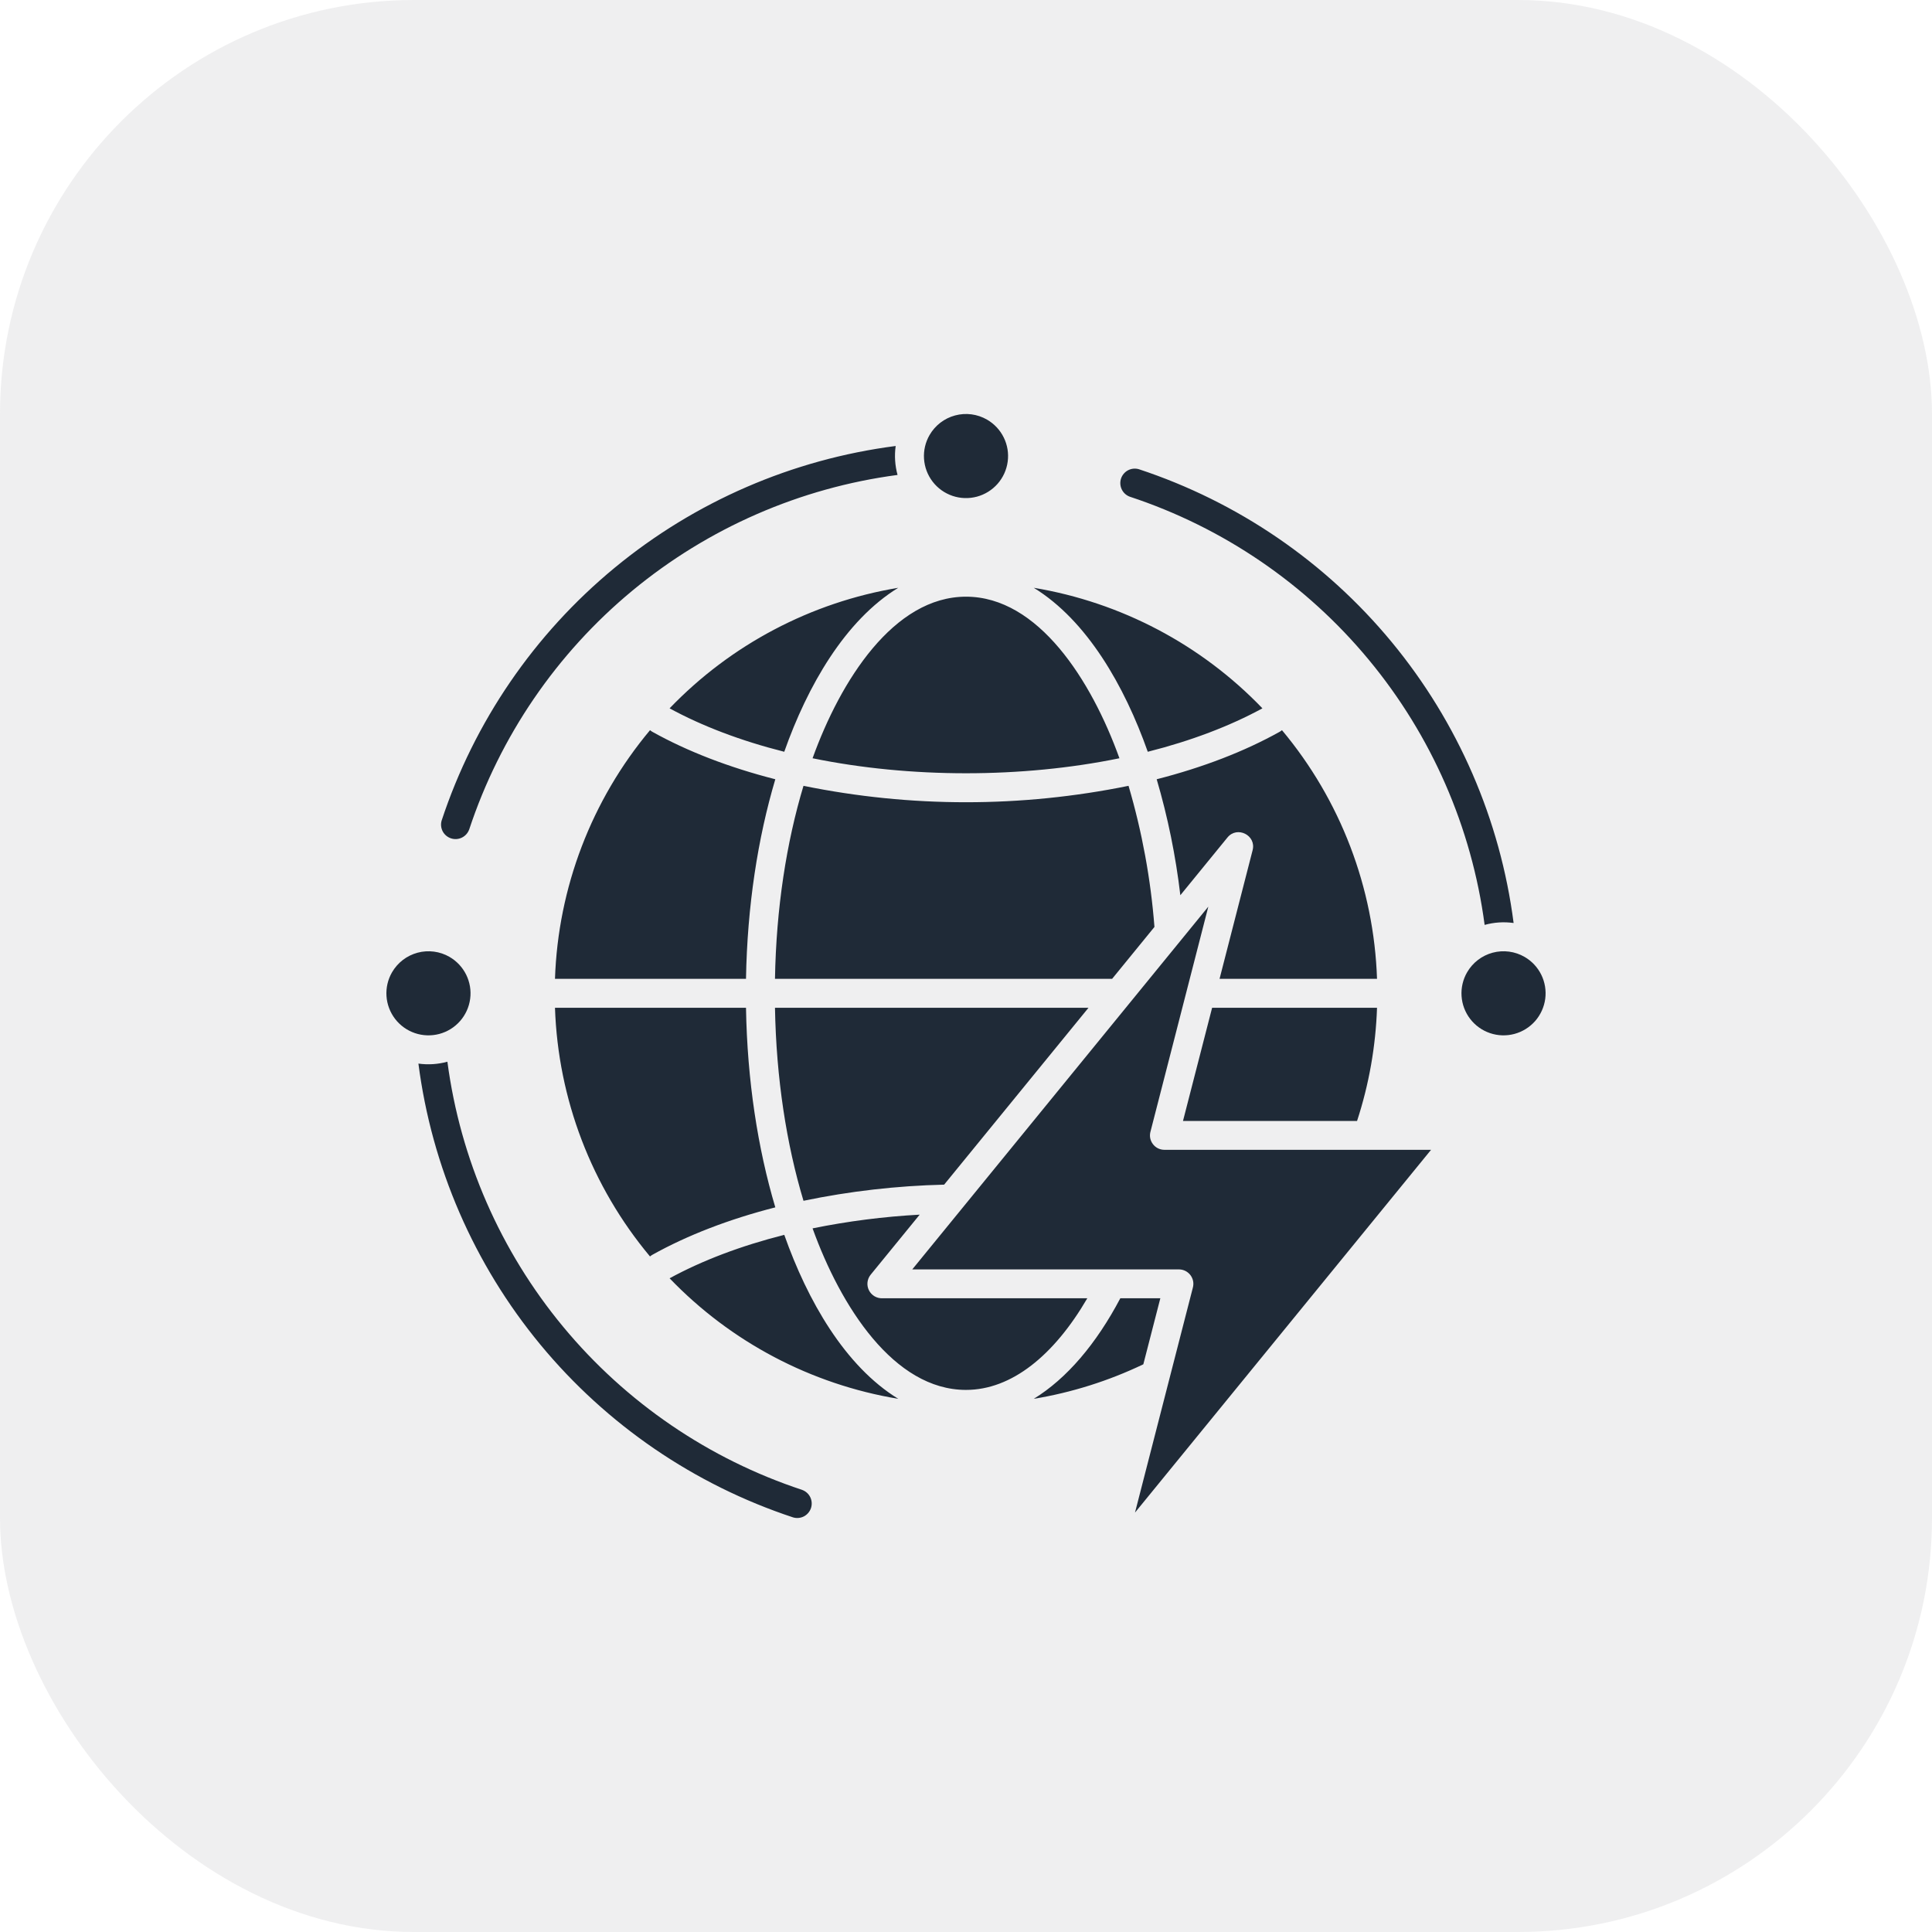
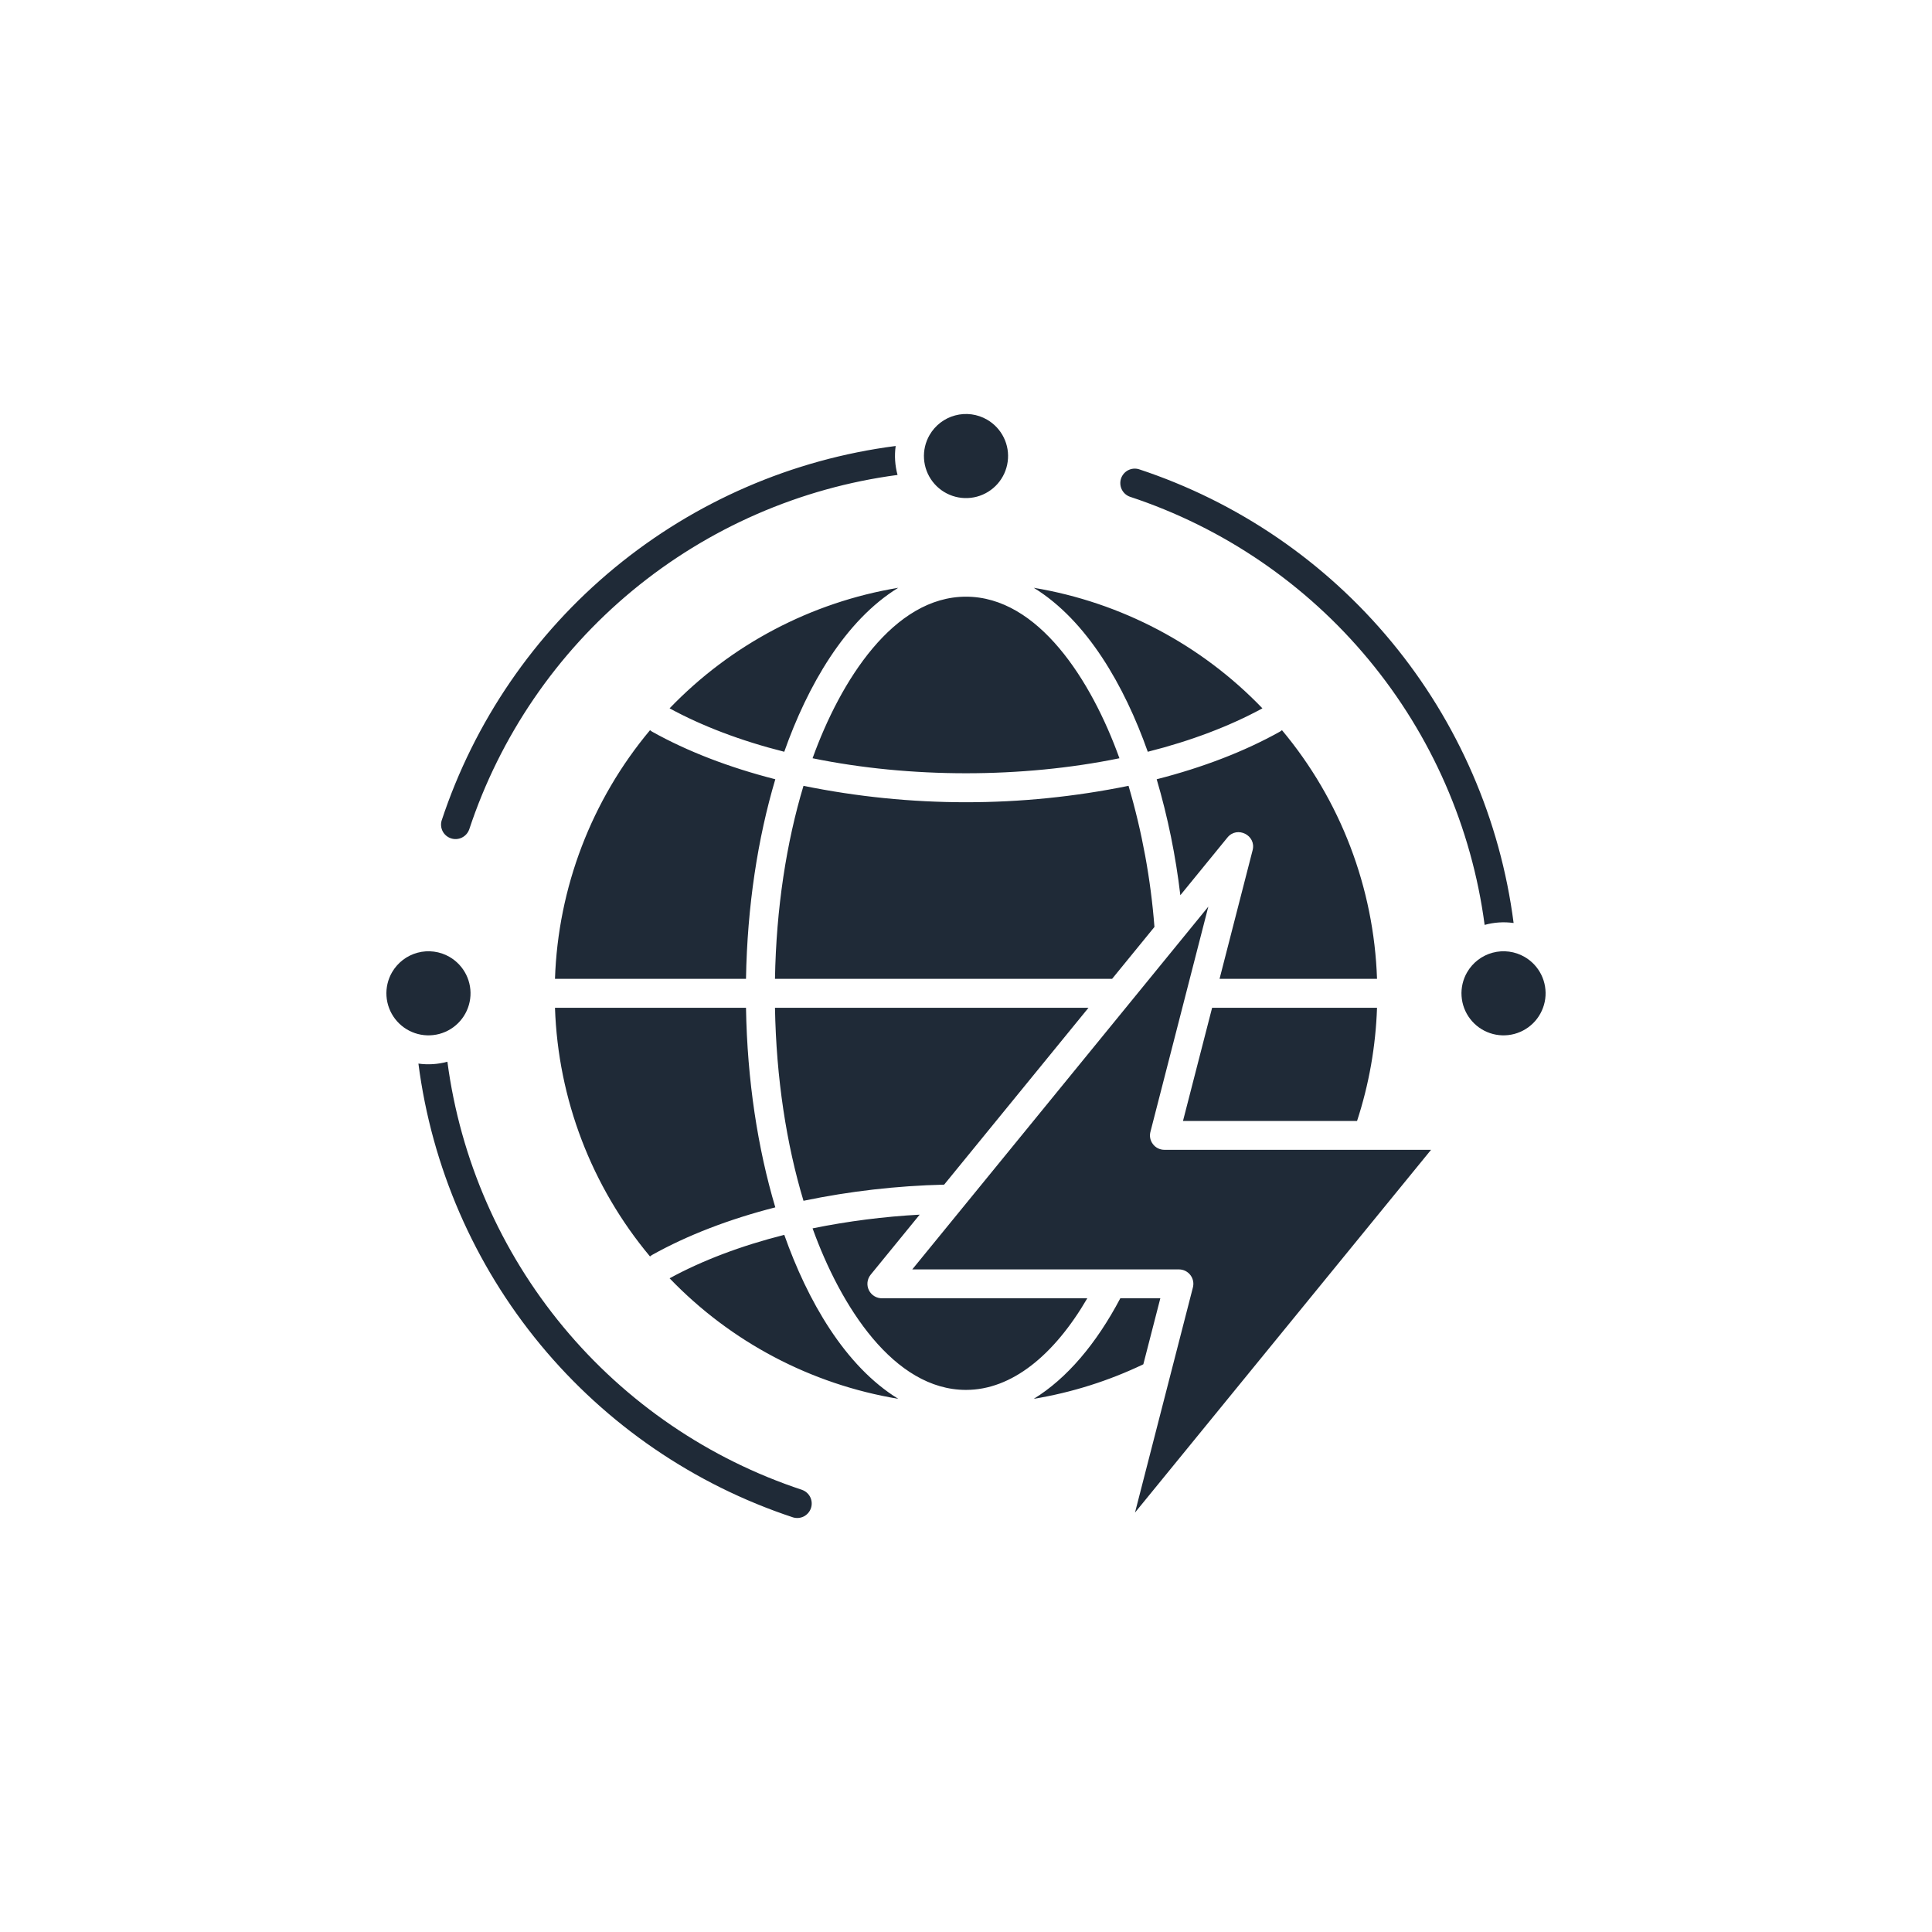
<svg xmlns="http://www.w3.org/2000/svg" width="70" height="70" viewBox="0 0 70 70" fill="none">
-   <rect width="70" height="70" rx="15" fill="#767680" fill-opacity="0.12" />
  <path fill-rule="evenodd" clip-rule="evenodd" d="M37.455 21.297C40.615 21.823 43.521 23.354 45.74 25.664C44.565 26.305 43.159 26.841 41.586 27.238C40.744 24.855 39.384 22.479 37.455 21.297ZM55.238 34.67C55.499 34.821 55.71 35.046 55.843 35.316C55.976 35.586 56.026 35.89 55.987 36.188C55.947 36.487 55.82 36.767 55.622 36.994C55.423 37.22 55.161 37.383 54.87 37.461C54.579 37.539 54.271 37.529 53.986 37.432C53.7 37.335 53.45 37.156 53.267 36.917C53.083 36.678 52.975 36.39 52.955 36.089C52.935 35.789 53.005 35.489 53.156 35.228C53.256 35.055 53.389 34.903 53.548 34.781C53.707 34.659 53.888 34.57 54.081 34.518C54.275 34.466 54.477 34.453 54.675 34.479C54.873 34.505 55.065 34.57 55.238 34.67ZM16.286 34.67C16.547 34.821 16.758 35.046 16.891 35.316C17.024 35.586 17.075 35.89 17.035 36.188C16.996 36.487 16.869 36.767 16.67 36.994C16.471 37.221 16.21 37.383 15.919 37.461C15.627 37.539 15.32 37.529 15.034 37.432C14.749 37.335 14.498 37.156 14.315 36.917C14.132 36.678 14.023 36.39 14.003 36.089C13.983 35.789 14.053 35.489 14.204 35.228C14.304 35.055 14.438 34.903 14.596 34.781C14.755 34.659 14.937 34.57 15.13 34.518C15.323 34.466 15.525 34.453 15.723 34.479C15.922 34.505 16.113 34.57 16.287 34.67H16.286ZM35.762 15.204C36.023 15.355 36.234 15.579 36.367 15.85C36.501 16.12 36.551 16.424 36.511 16.722C36.472 17.021 36.345 17.301 36.146 17.528C35.947 17.754 35.686 17.917 35.395 17.995C35.103 18.073 34.796 18.063 34.51 17.966C34.225 17.869 33.974 17.69 33.791 17.451C33.607 17.212 33.499 16.924 33.479 16.623C33.459 16.322 33.529 16.023 33.68 15.762C33.882 15.412 34.215 15.156 34.606 15.052C34.996 14.947 35.412 15.002 35.762 15.204ZM29.066 53.983C29.194 54.03 29.299 54.125 29.358 54.247C29.417 54.37 29.426 54.51 29.384 54.639C29.341 54.769 29.25 54.876 29.13 54.94C29.009 55.003 28.869 55.017 28.738 54.979C25.155 53.796 21.979 51.624 19.576 48.715C17.174 45.806 15.643 42.277 15.16 38.536C15.511 38.585 15.868 38.562 16.21 38.468C16.677 42 18.132 45.329 20.406 48.073C22.68 50.817 25.681 52.865 29.066 53.982V53.983ZM16.997 30.059C16.95 30.186 16.855 30.29 16.733 30.349C16.61 30.409 16.47 30.418 16.341 30.375C16.212 30.333 16.104 30.242 16.04 30.122C15.977 30.001 15.963 29.861 16.001 29.731C17.184 26.149 19.357 22.974 22.268 20.573C25.178 18.172 28.709 16.642 32.452 16.159C32.403 16.51 32.426 16.867 32.52 17.208C28.986 17.676 25.656 19.13 22.91 21.402C20.165 23.675 18.116 26.675 16.998 30.059H16.997ZM40.934 17.996C44.319 19.113 47.321 21.161 49.594 23.905C51.868 26.649 53.323 29.978 53.791 33.511C54.132 33.416 54.49 33.393 54.841 33.442C54.358 29.701 52.827 26.172 50.424 23.263C48.022 20.354 44.846 18.183 41.262 17C41.131 16.962 40.991 16.976 40.871 17.039C40.751 17.103 40.66 17.21 40.617 17.339C40.575 17.468 40.584 17.609 40.643 17.732C40.702 17.854 40.806 17.949 40.934 17.996ZM51.85 41.66L41.123 54.804L43.217 46.663C43.239 46.585 43.244 46.503 43.23 46.423C43.215 46.343 43.182 46.268 43.134 46.203C43.085 46.138 43.022 46.085 42.949 46.048C42.876 46.012 42.796 45.993 42.715 45.993H33.053L43.78 32.849L41.687 40.99C41.664 41.068 41.659 41.15 41.673 41.23C41.688 41.31 41.721 41.386 41.77 41.45C41.818 41.516 41.881 41.568 41.954 41.605C42.027 41.641 42.107 41.66 42.188 41.66L51.85 41.66ZM46.449 26.455C46.422 26.478 46.392 26.499 46.361 26.516C45.104 27.218 43.596 27.803 41.909 28.234C42.313 29.608 42.599 31.014 42.766 32.436L44.473 30.344C44.824 29.913 45.524 30.263 45.385 30.803L44.187 35.464H49.892C49.78 32.162 48.569 28.991 46.448 26.455L46.449 26.455ZM49.893 36.514H43.917L42.862 40.614H49.169C49.602 39.288 49.845 37.908 49.892 36.514H49.893ZM41.425 49.431L42.041 47.039H40.591C39.722 48.687 38.653 49.947 37.455 50.682C38.831 50.454 40.167 50.033 41.425 49.431L41.425 49.431ZM32.546 50.682C30.616 49.5 29.257 47.124 28.416 44.741C26.843 45.138 25.436 45.673 24.261 46.315C26.48 48.625 29.386 50.157 32.546 50.682L32.546 50.682ZM23.551 45.524C23.578 45.5 23.608 45.48 23.639 45.462C24.896 44.761 26.404 44.176 28.091 43.745C27.455 41.61 27.073 39.145 27.029 36.514H20.108C20.219 39.817 21.431 42.988 23.551 45.524ZM20.108 35.465H27.029C27.074 32.834 27.456 30.369 28.091 28.234C26.404 27.803 24.896 27.218 23.64 26.517C23.608 26.499 23.579 26.479 23.552 26.455C21.431 28.991 20.219 32.162 20.108 35.465ZM24.26 25.664C25.435 26.305 26.841 26.841 28.415 27.238C29.256 24.855 30.617 22.479 32.545 21.297C29.385 21.823 26.479 23.355 24.26 25.665V25.664ZM40.889 28.472C37.003 29.265 32.997 29.265 29.112 28.472C28.495 30.522 28.123 32.907 28.079 35.464H40.295L41.828 33.585C41.694 31.852 41.379 30.139 40.889 28.472L40.889 28.472ZM29.441 27.473C32.977 28.198 37.024 28.198 40.559 27.473C39.544 24.651 37.617 21.619 35 21.619C32.383 21.619 30.457 24.651 29.441 27.473ZM29.111 43.507C30.789 43.158 32.495 42.963 34.208 42.922L39.438 36.514H28.079C28.124 39.071 28.495 41.456 29.112 43.507H29.111ZM33.322 44.009C32.018 44.08 30.721 44.246 29.441 44.506C30.457 47.327 32.383 50.359 35 50.359C36.652 50.359 38.188 49.109 39.395 47.039H31.971C31.87 47.042 31.771 47.017 31.685 46.966C31.598 46.914 31.528 46.839 31.483 46.749C31.438 46.66 31.42 46.559 31.431 46.459C31.442 46.359 31.482 46.264 31.545 46.186L33.322 44.009Z" fill="#1F2A37" />
</svg>